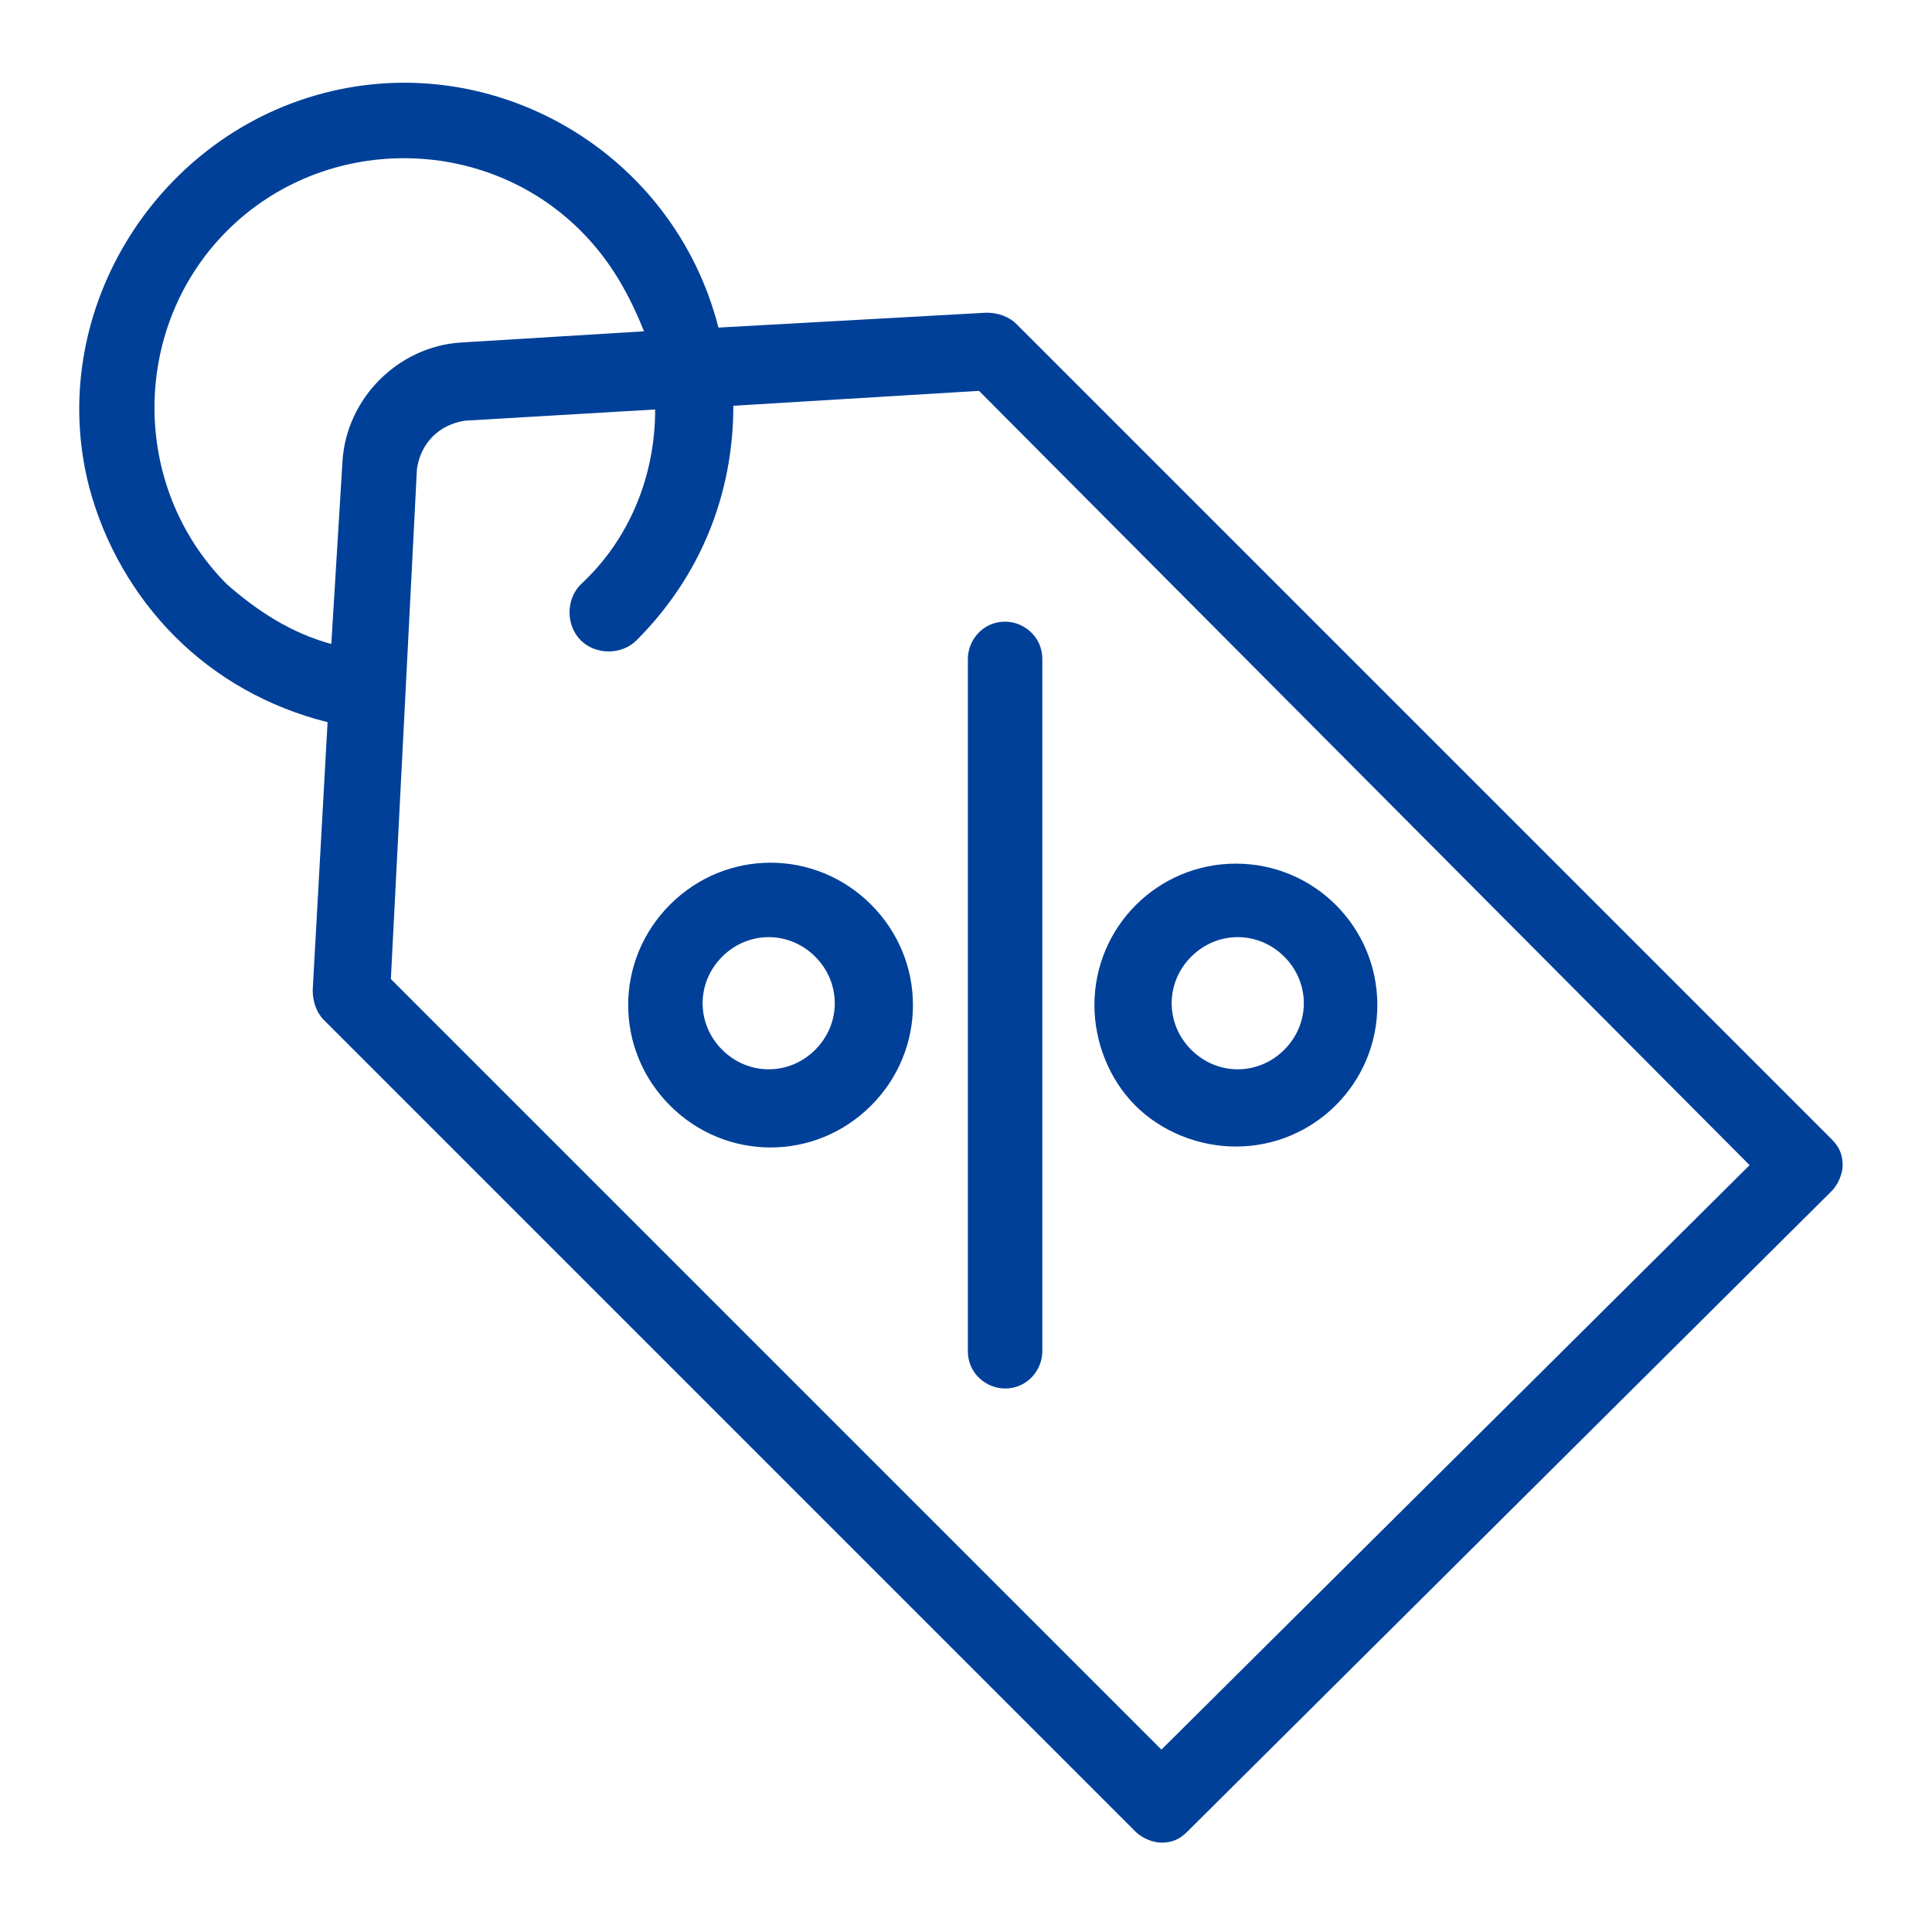
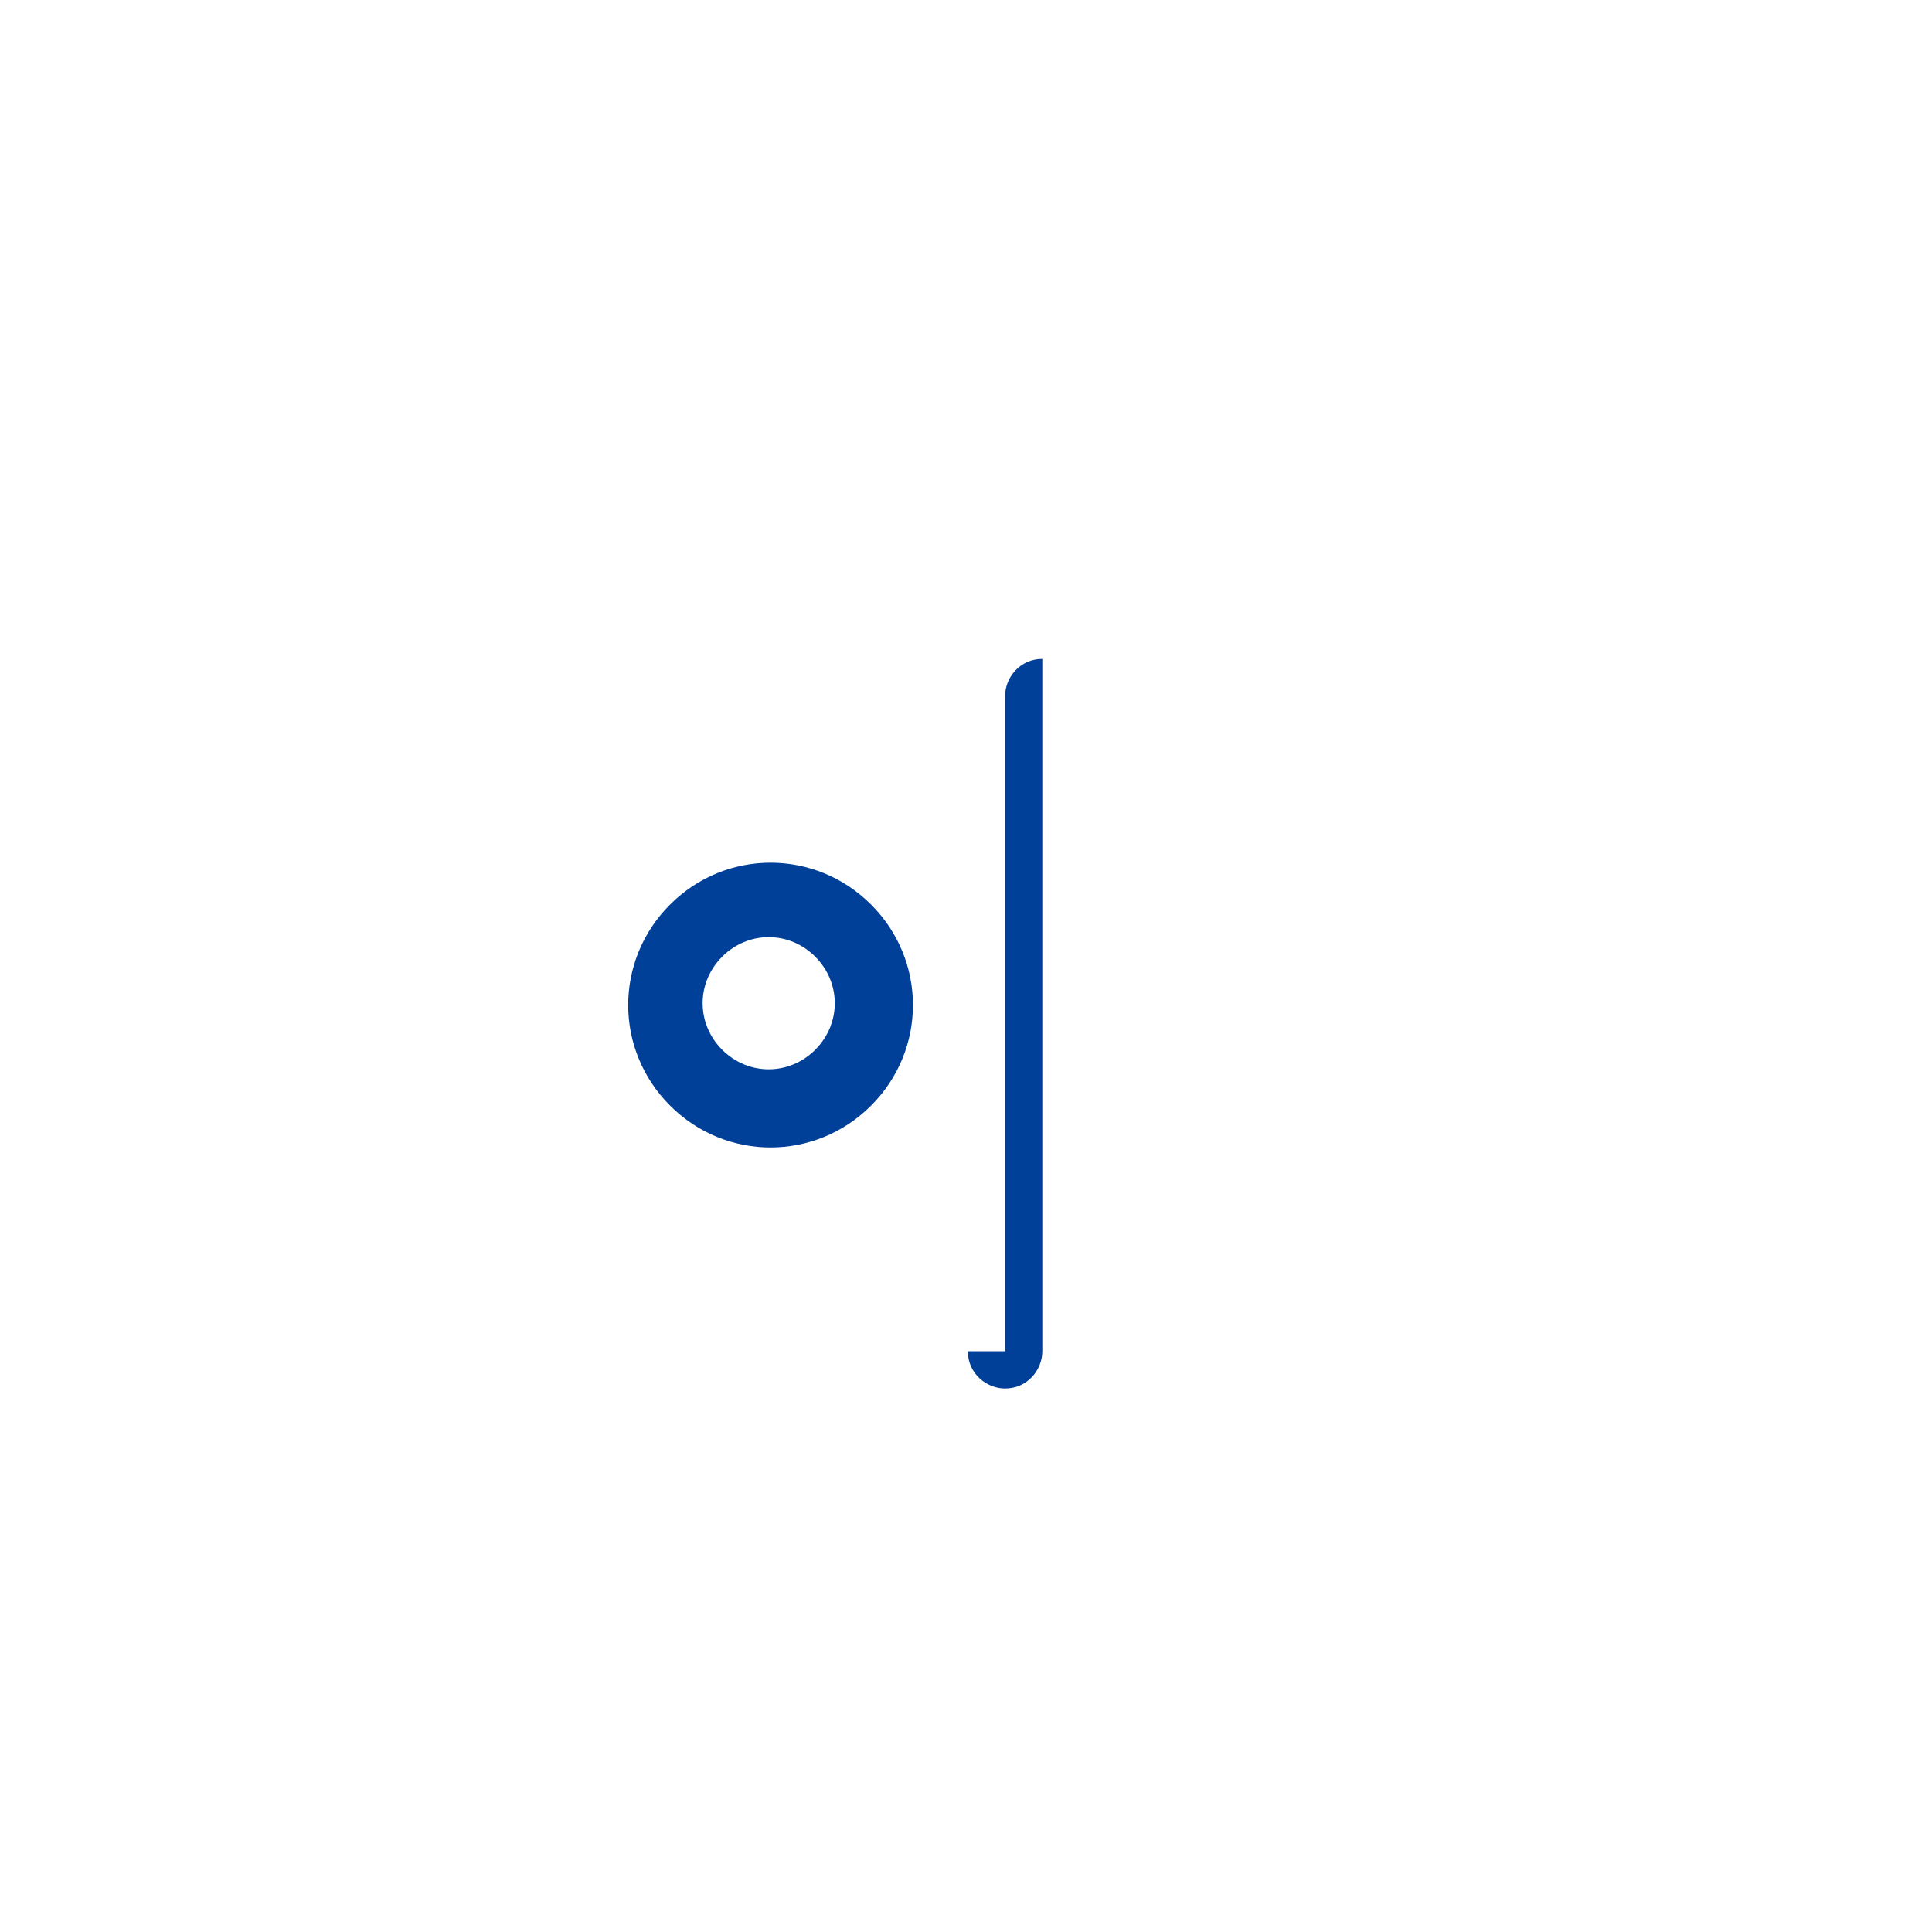
<svg xmlns="http://www.w3.org/2000/svg" version="1.1" id="Layer_1" x="0px" y="0px" viewBox="0 0 51.9 51.9" style="enable-background:new 0 0 51.9 51.9;" xml:space="preserve">
  <style type="text/css">
	.st0{fill:#004098;}
</style>
  <title>Artboard 48</title>
-   <path class="st0" d="M27.3,8.7c-0.2-0.2-0.5-0.3-0.8-0.3l-7.2,0.4c-1.2-4.7-6-7.5-10.6-6.3s-7.5,6-6.3,10.6c0.4,1.5,1.2,2.9,2.3,4  c1.1,1.1,2.5,1.9,4.1,2.3l-0.4,7.2c0,0.3,0.1,0.6,0.3,0.8l21.8,21.8c0.2,0.2,0.5,0.3,0.7,0.3c0.3,0,0.5-0.1,0.7-0.3L49.2,32  c0.2-0.2,0.3-0.5,0.3-0.7c0-0.3-0.1-0.5-0.3-0.7L27.3,8.7z M6.1,15.7c-2.6-2.6-2.6-6.9,0-9.5s6.9-2.6,9.5,0c0.8,0.8,1.3,1.7,1.7,2.7  l-4.9,0.3c-1.7,0.1-3.1,1.5-3.2,3.2l-0.3,4.9C7.8,17,6.9,16.4,6.1,15.7z M31.2,47L10.5,26.3l0.7-13.7c0.1-0.7,0.6-1.2,1.3-1.3  l5.1-0.3c0,1.8-0.7,3.5-2,4.7c-0.4,0.4-0.4,1.1,0,1.5c0.4,0.4,1.1,0.4,1.5,0c1.7-1.7,2.6-3.9,2.6-6.3l6.6-0.4L47,31.3L31.2,47z" />
  <path class="st0" d="M18,24.3c-1.5,1.5-1.5,3.9,0,5.4c1.5,1.5,3.9,1.5,5.4,0s1.5-3.9,0-5.4c0,0,0,0,0,0C21.9,22.8,19.5,22.8,18,24.3  z M21.9,28.2c-0.7,0.7-1.8,0.7-2.5,0s-0.7-1.8,0-2.5c0.7-0.7,1.8-0.7,2.5,0c0,0,0,0,0,0C22.6,26.4,22.6,27.5,21.9,28.2L21.9,28.2z" />
-   <path class="st0" d="M33.2,30.8c2.1,0,3.8-1.7,3.8-3.8c0-2.1-1.7-3.8-3.8-3.8s-3.8,1.7-3.8,3.8c0,1,0.4,2,1.1,2.7  C31.2,30.4,32.2,30.8,33.2,30.8z M32,25.7c0.7-0.7,1.8-0.7,2.5,0c0.7,0.7,0.7,1.8,0,2.5c-0.7,0.7-1.8,0.7-2.5,0c0,0,0,0,0,0  C31.3,27.5,31.3,26.4,32,25.7C32,25.7,32,25.7,32,25.7z" />
-   <path class="st0" d="M26,36.3c0,0.6,0.5,1,1,1c0.6,0,1-0.5,1-1V17.7c0-0.6-0.5-1-1-1c-0.6,0-1,0.5-1,1V36.3z" />
+   <path class="st0" d="M26,36.3c0,0.6,0.5,1,1,1c0.6,0,1-0.5,1-1V17.7c-0.6,0-1,0.5-1,1V36.3z" />
</svg>